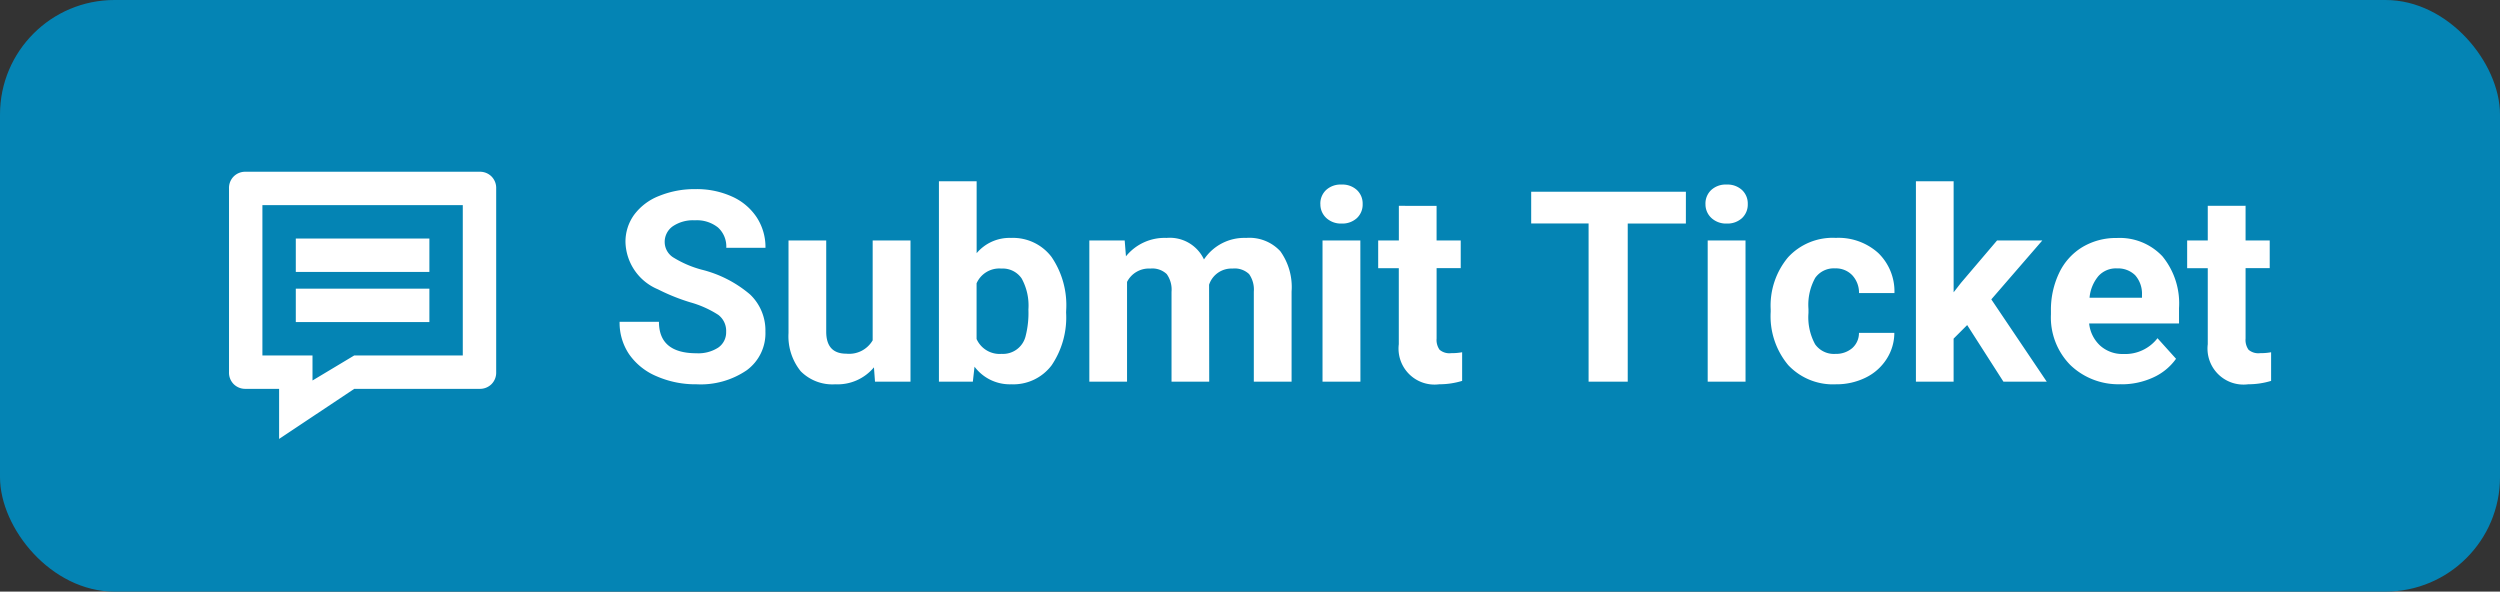
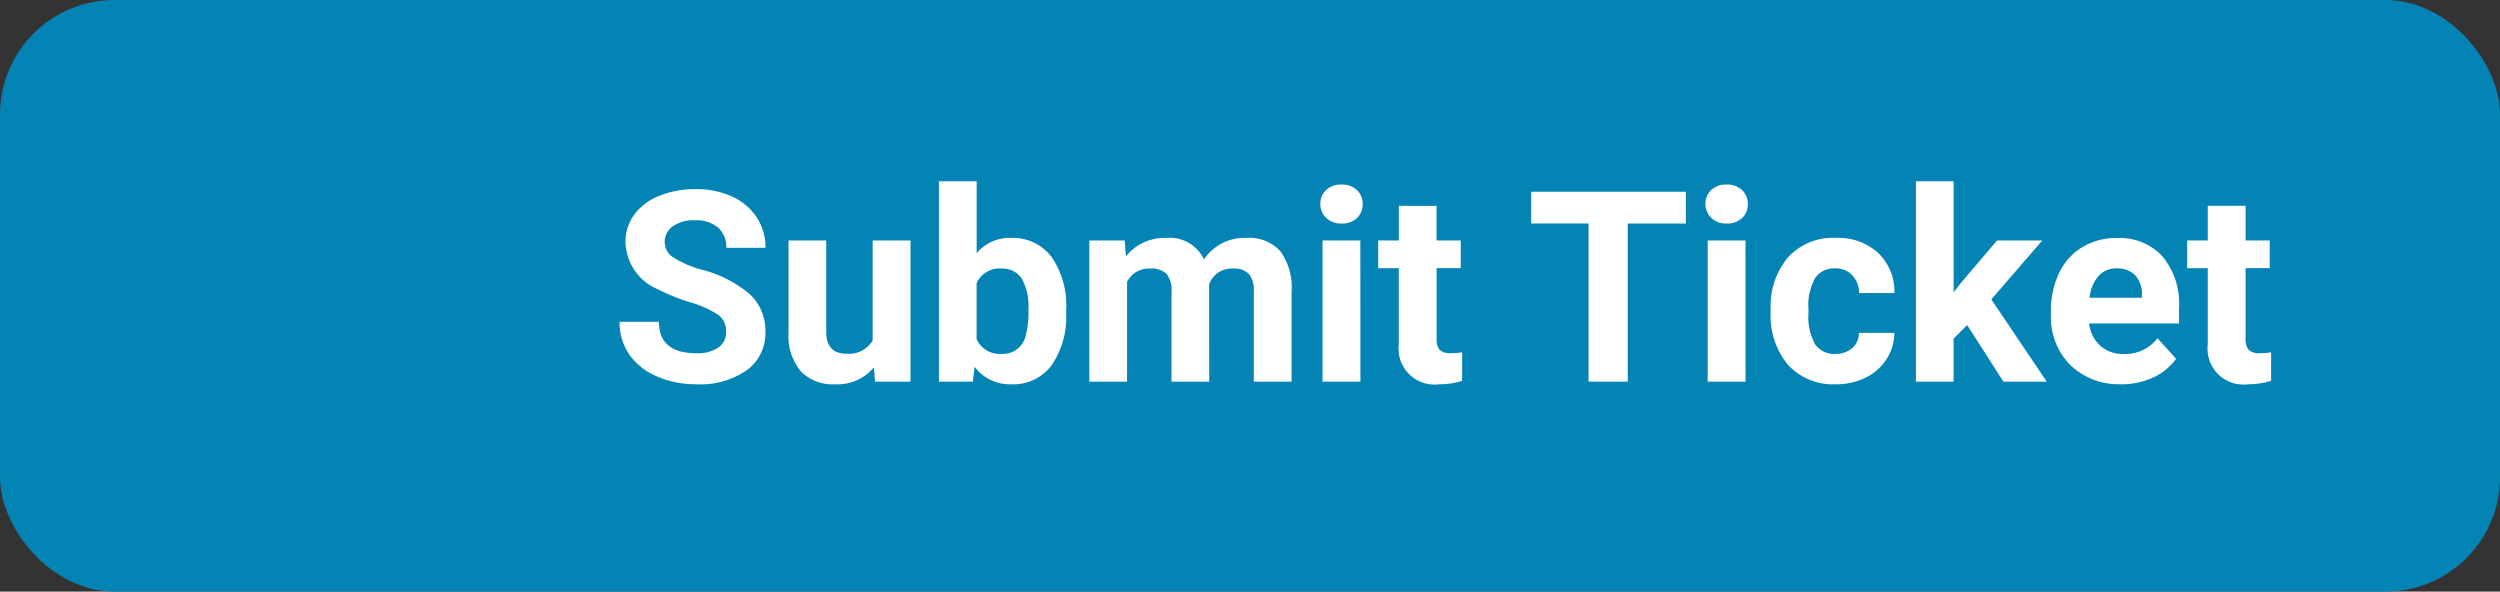
<svg xmlns="http://www.w3.org/2000/svg" width="131" height="31" viewBox="0 0 131 31">
  <rect x="0" y="0" width="131" height="31" fill="#333333" stroke="none" />
  <g id="button1" transform="translate(-533 -717)">
    <rect id="Rectangle_1" data-name="Rectangle 1" width="131" height="31" rx="6" transform="translate(533 717)" fill="#0484b4" />
    <path id="Path_1" data-name="Path 1" d="M6.05-2.611A1.052,1.052,0,0,0,5.64-3.5,5.38,5.38,0,0,0,4.163-4.16a10.467,10.467,0,0,1-1.688-.68,2.759,2.759,0,0,1-1.7-2.468,2.4,2.4,0,0,1,.455-1.439A2.965,2.965,0,0,1,2.54-9.734,4.914,4.914,0,0,1,4.45-10.09a4.473,4.473,0,0,1,1.9.386,3.026,3.026,0,0,1,1.3,1.09,2.853,2.853,0,0,1,.461,1.6H6.057a1.342,1.342,0,0,0-.431-1.063,1.77,1.77,0,0,0-1.21-.379,1.891,1.891,0,0,0-1.169.318A1,1,0,0,0,2.83-7.3a.96.96,0,0,0,.489.813,5.522,5.522,0,0,0,1.439.615,6.217,6.217,0,0,1,2.55,1.306,2.6,2.6,0,0,1,.8,1.941A2.4,2.4,0,0,1,7.13-.6,4.279,4.279,0,0,1,4.5.137a5.082,5.082,0,0,1-2.092-.42A3.31,3.31,0,0,1,.967-1.436a2.95,2.95,0,0,1-.5-1.7H2.529q0,1.647,1.969,1.647a1.915,1.915,0,0,0,1.142-.3A.967.967,0,0,0,6.05-2.611ZM13.795-.752a2.477,2.477,0,0,1-2.023.889A2.337,2.337,0,0,1,9.957-.547a2.918,2.918,0,0,1-.639-2V-7.4h1.976v4.778q0,1.155,1.053,1.155a1.427,1.427,0,0,0,1.381-.7V-7.4h1.982V0H13.85ZM23.864-3.63a4.479,4.479,0,0,1-.759,2.772,2.513,2.513,0,0,1-2.119.995,2.309,2.309,0,0,1-1.921-.923L18.977,0H17.2V-10.5h1.976v3.767a2.25,2.25,0,0,1,1.8-.8,2.534,2.534,0,0,1,2.123.995,4.485,4.485,0,0,1,.769,2.8Zm-1.976-.144a2.942,2.942,0,0,0-.355-1.637,1.2,1.2,0,0,0-1.06-.516,1.3,1.3,0,0,0-1.3.772v2.919a1.321,1.321,0,0,0,1.313.779A1.22,1.22,0,0,0,21.745-2.4,4.866,4.866,0,0,0,21.889-3.773ZM26.934-7.4,27-6.569a2.6,2.6,0,0,1,2.126-.964,1.973,1.973,0,0,1,1.962,1.128A2.54,2.54,0,0,1,33.3-7.533a2.206,2.206,0,0,1,1.791.7,3.221,3.221,0,0,1,.588,2.109V0H33.7V-4.717a1.408,1.408,0,0,0-.246-.919,1.091,1.091,0,0,0-.868-.291,1.233,1.233,0,0,0-1.23.848L31.363,0H29.388V-4.71a1.391,1.391,0,0,0-.253-.93,1.1,1.1,0,0,0-.861-.287,1.28,1.28,0,0,0-1.217.7V0H25.081V-7.4ZM39.286,0H37.3V-7.4h1.982Zm-2.1-9.311a.973.973,0,0,1,.3-.731,1.117,1.117,0,0,1,.81-.287,1.12,1.12,0,0,1,.807.287.967.967,0,0,1,.3.731.97.97,0,0,1-.3.738,1.122,1.122,0,0,1-.8.287,1.122,1.122,0,0,1-.8-.287A.97.97,0,0,1,37.188-9.311Zm6.091.1V-7.4h1.265v1.449H43.278v3.691a.881.881,0,0,0,.157.588.79.79,0,0,0,.6.178,3.151,3.151,0,0,0,.581-.048v1.5a4.067,4.067,0,0,1-1.2.178,1.886,1.886,0,0,1-2.119-2.1V-5.947h-1.08V-7.4H41.3V-9.215Zm13.063.923H53.293V0H51.242V-8.292H48.234V-9.953h8.107ZM59.466,0H57.483V-7.4h1.982Zm-2.1-9.311a.973.973,0,0,1,.3-.731,1.117,1.117,0,0,1,.81-.287,1.12,1.12,0,0,1,.807.287.967.967,0,0,1,.3.731.97.97,0,0,1-.3.738,1.122,1.122,0,0,1-.8.287,1.122,1.122,0,0,1-.8-.287A.97.97,0,0,1,57.367-9.311Zm6.8,7.854a1.3,1.3,0,0,0,.889-.3,1.054,1.054,0,0,0,.355-.8h1.853a2.534,2.534,0,0,1-.41,1.377,2.706,2.706,0,0,1-1.1.971A3.455,3.455,0,0,1,64.2.137,3.211,3.211,0,0,1,61.7-.872a3.99,3.99,0,0,1-.916-2.786v-.13a3.944,3.944,0,0,1,.909-2.728,3.174,3.174,0,0,1,2.5-1.019,3.111,3.111,0,0,1,2.225.79,2.8,2.8,0,0,1,.851,2.1H65.413a1.346,1.346,0,0,0-.355-.933,1.188,1.188,0,0,0-.9-.359,1.19,1.19,0,0,0-1.042.5,2.908,2.908,0,0,0-.352,1.63V-3.6a2.945,2.945,0,0,0,.349,1.641A1.205,1.205,0,0,0,64.169-1.456ZM71.08-2.967l-.711.711V0H68.394V-10.5h1.976v5.817l.383-.492L72.646-7.4h2.372L72.345-4.313,75.25,0H72.98Zm8.06,3.1a3.631,3.631,0,0,1-2.649-1,3.548,3.548,0,0,1-1.022-2.659v-.191A4.468,4.468,0,0,1,75.9-5.7a3.161,3.161,0,0,1,1.22-1.354,3.425,3.425,0,0,1,1.8-.475,3.07,3.07,0,0,1,2.389.957,3.889,3.889,0,0,1,.872,2.714v.807h-4.71a1.835,1.835,0,0,0,.578,1.162,1.746,1.746,0,0,0,1.22.438,2.132,2.132,0,0,0,1.784-.827L82.024-1.2a2.966,2.966,0,0,1-1.2.981A3.947,3.947,0,0,1,79.14.137Zm-.226-6.07a1.237,1.237,0,0,0-.954.4A2.048,2.048,0,0,0,77.492-4.4H80.24V-4.56a1.46,1.46,0,0,0-.355-1.015A1.277,1.277,0,0,0,78.914-5.934Zm6.754-3.281V-7.4h1.265v1.449H85.668v3.691a.881.881,0,0,0,.157.588.79.79,0,0,0,.6.178,3.15,3.15,0,0,0,.581-.048v1.5a4.067,4.067,0,0,1-1.2.178,1.886,1.886,0,0,1-2.119-2.1V-5.947h-1.08V-7.4h1.08V-9.215Z" transform="translate(565 737)" fill="#fff" />
-     <path id="Path_2" data-name="Path 2" d="M3.5-7.875h7v1.75h-7Zm0-2.625h7v1.75h-7ZM13.125-14H.875a.852.852,0,0,0-.629.246A.852.852,0,0,0,0-13.125V-3.5a.852.852,0,0,0,.246.629.852.852,0,0,0,.629.246h1.75V0L6.563-2.625h6.563a.852.852,0,0,0,.629-.246A.852.852,0,0,0,14-3.5v-9.625a.852.852,0,0,0-.246-.629A.852.852,0,0,0,13.125-14ZM12.25-4.375H6.563L4.375-3.062V-4.375H1.75V-12.25h10.5Z" transform="translate(545 740)" fill="#fff" />
  </g>
</svg>